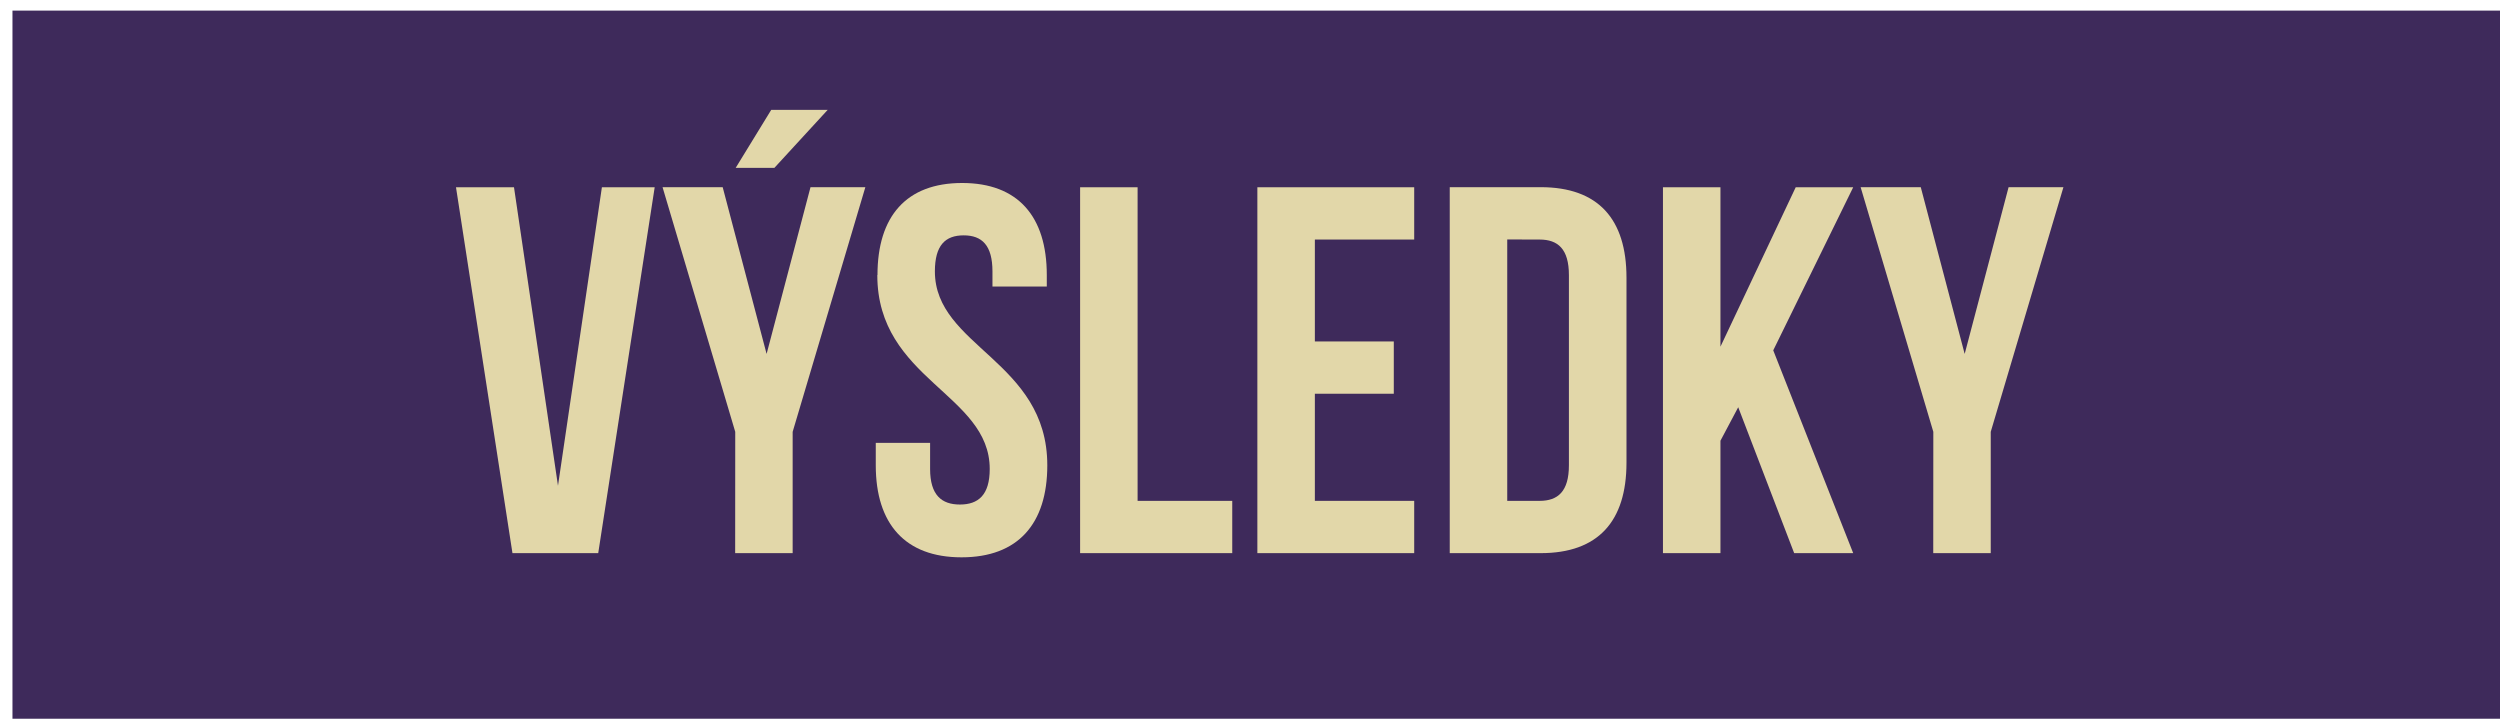
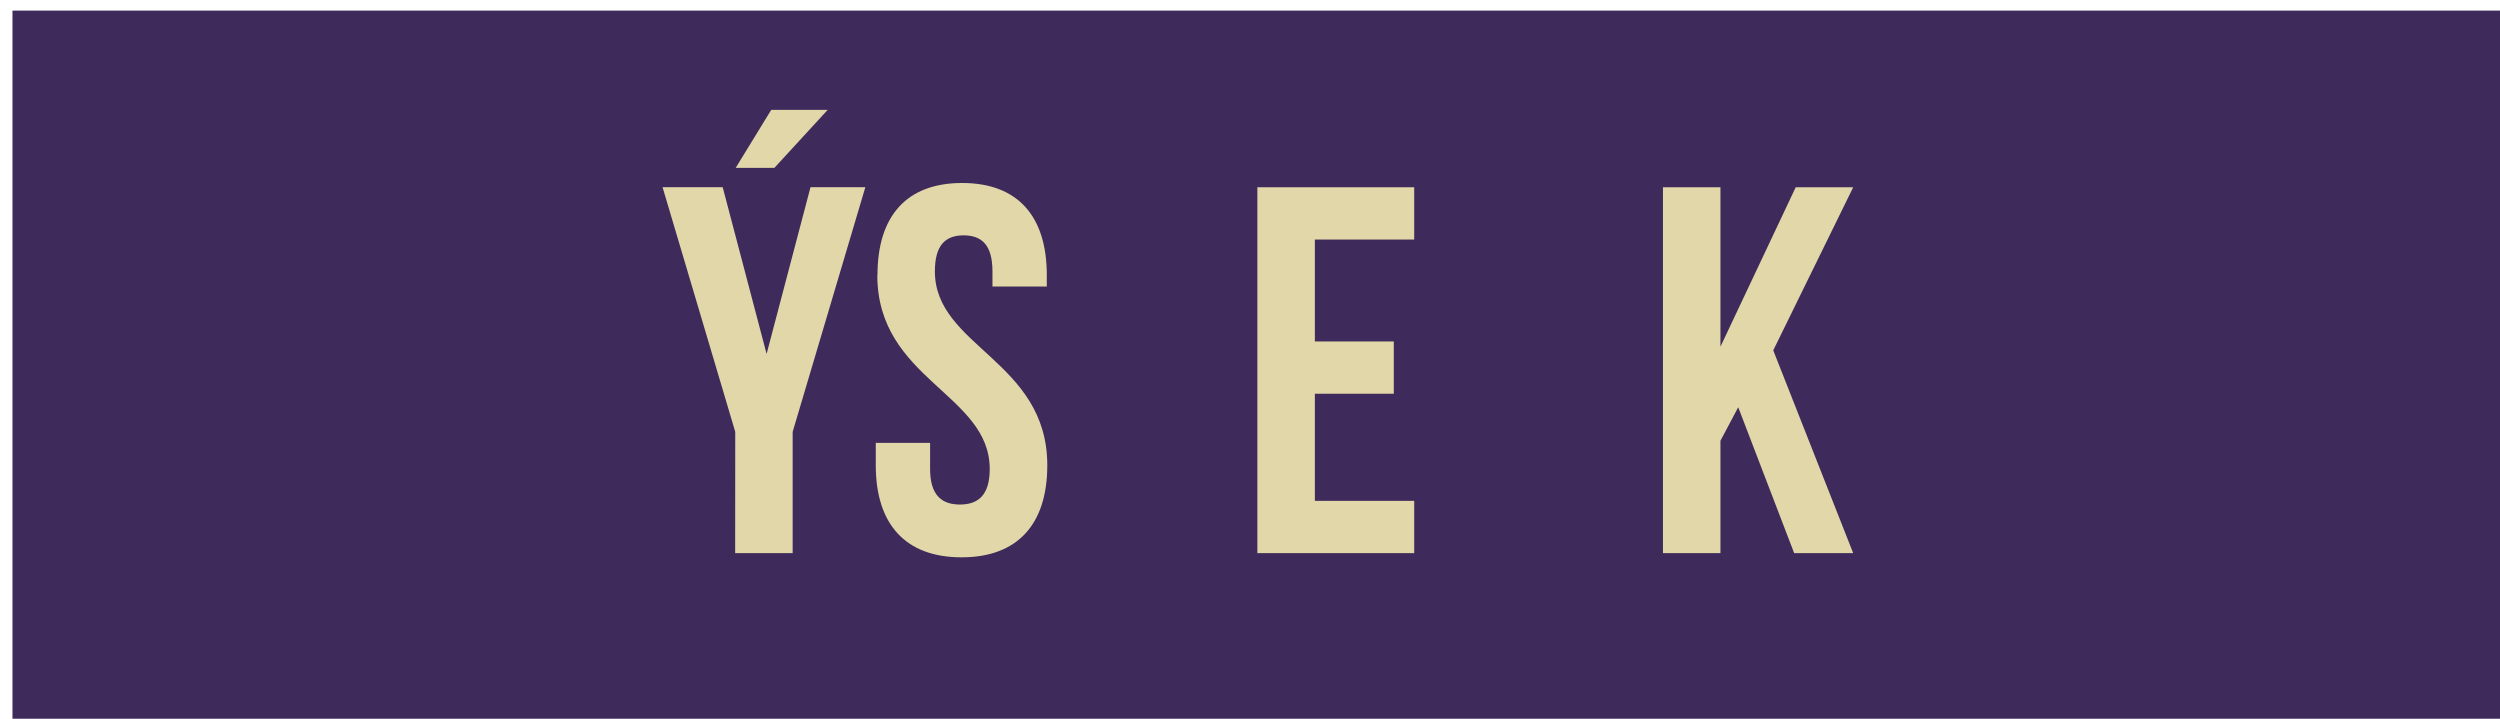
<svg xmlns="http://www.w3.org/2000/svg" xmlns:ns1="http://www.inkscape.org/namespaces/inkscape" xmlns:ns2="http://sodipodi.sourceforge.net/DTD/sodipodi-0.dtd" width="16.974mm" height="4.88mm" viewBox="0 0 16.974 4.88" version="1.1" id="svg1096" ns1:version="1.2 (dc2aedaf03, 2022-05-15)" ns2:docname="vote_ok_active.svg">
  <ns2:namedview id="namedview1098" pagecolor="#ffffff" bordercolor="#000000" borderopacity="0.25" ns1:showpageshadow="2" ns1:pageopacity="0.0" ns1:pagecheckerboard="0" ns1:deskcolor="#d1d1d1" ns1:document-units="mm" showgrid="false" ns1:zoom="4.1776837" ns1:cx="50.506456" ns1:cy="21.902089" ns1:window-width="1643" ns1:window-height="1032" ns1:window-x="715" ns1:window-y="47" ns1:window-maximized="0" ns1:current-layer="text16544-6" />
  <defs id="defs1093" />
  <g ns1:label="Vrstva 1" ns1:groupmode="layer" id="layer1" transform="translate(-92.656,-151.17)">
    <g id="g16546-7" transform="matrix(0.58,0,0,0.58,-32.265,44.464)">
      <g aria-label="výsledky" id="text16544-6" style="font-size:6.119px;line-height:1;font-family:'AlterEgo BB';-inkscape-font-specification:'AlterEgo BB';text-align:center;letter-spacing:0px;word-spacing:0px;text-anchor:middle;fill:#ffffff;stroke-width:0.153">
        <g id="g16546-7-6" transform="translate(-34.42,10.979)">
          <path id="path16540-0-8" style="opacity:1;fill:#3e2a5b;fill-opacity:1;stroke-width:0.06;stroke-linecap:round;stroke-linejoin:round;stroke-dashoffset:347.717;paint-order:stroke markers fill" d="m 249.947,173.121 h 29.286 v 8.419 h -29.286 z" ns2:nodetypes="ccccc" />
          <g aria-label="výsledky" id="text16544-6-8" style="font-size:6.119px;line-height:1;font-family:'AlterEgo BB';-inkscape-font-specification:'AlterEgo BB';text-align:center;letter-spacing:0px;word-spacing:0px;text-anchor:middle;fill:#e2d7a9;stroke-width:0.153">
-             <path d="m 255.818,175.189 h -0.679 l 0.661,4.283 h 1.004 l 0.661,-4.283 h -0.618 l -0.514,3.494 z" style="font-family:'Bebas Neue';-inkscape-font-specification:'Bebas Neue'" id="path136700" />
            <path d="m 258.407,179.472 h 0.673 v -1.42 l 0.851,-2.864 h -0.642 l -0.514,1.952 -0.514,-1.952 h -0.704 l 0.851,2.864 z m 0.422,-5.189 -0.416,0.679 h 0.453 l 0.624,-0.679 z" style="font-family:'Bebas Neue';-inkscape-font-specification:'Bebas Neue'" id="path136702" />
            <path d="m 260.071,176.217 c 0,1.224 1.316,1.389 1.316,2.27 0,0.306 -0.135,0.416 -0.349,0.416 -0.214,0 -0.349,-0.11 -0.349,-0.416 v -0.306 h -0.636 v 0.263 c 0,0.685 0.343,1.077 1.004,1.077 0.661,0 1.004,-0.392 1.004,-1.077 0,-1.224 -1.316,-1.389 -1.316,-2.27 0,-0.306 0.122,-0.422 0.337,-0.422 0.214,0 0.337,0.116 0.337,0.422 v 0.177 h 0.636 v -0.135 c 0,-0.685 -0.337,-1.077 -0.991,-1.077 -0.655,0 -0.991,0.392 -0.991,1.077 z" style="font-family:'Bebas Neue';-inkscape-font-specification:'Bebas Neue'" id="path136704" />
-             <path d="m 262.445,179.472 h 1.781 v -0.612 h -1.108 v -3.671 h -0.673 z" style="font-family:'Bebas Neue';-inkscape-font-specification:'Bebas Neue'" id="path136706" />
            <path d="m 265.193,175.801 h 1.163 v -0.612 h -1.836 v 4.283 h 1.836 v -0.612 h -1.163 v -1.254 h 0.924 v -0.612 h -0.924 z" style="font-family:'Bebas Neue';-inkscape-font-specification:'Bebas Neue'" id="path136708" />
-             <path d="m 266.772,179.472 h 1.065 c 0.673,0 1.004,-0.373 1.004,-1.059 v -2.166 c 0,-0.685 -0.33,-1.059 -1.004,-1.059 h -1.065 z m 1.052,-3.671 c 0.214,0 0.343,0.11 0.343,0.416 v 2.227 c 0,0.306 -0.129,0.416 -0.343,0.416 h -0.379 v -3.06 z" style="font-family:'Bebas Neue';-inkscape-font-specification:'Bebas Neue'" id="path136710" />
            <path d="m 270.804,179.472 h 0.691 l -0.936,-2.374 0.936,-1.909 h -0.673 l -0.881,1.866 v -1.866 h -0.673 v 4.283 h 0.673 v -1.316 l 0.208,-0.392 z" style="font-family:'Bebas Neue';-inkscape-font-specification:'Bebas Neue'" id="path136712" />
-             <path d="m 272.432,179.472 h 0.673 v -1.42 l 0.851,-2.864 h -0.642 l -0.514,1.952 -0.514,-1.952 h -0.704 l 0.851,2.864 z" style="font-family:'Bebas Neue';-inkscape-font-specification:'Bebas Neue'" id="path136714" />
          </g>
        </g>
      </g>
    </g>
  </g>
</svg>